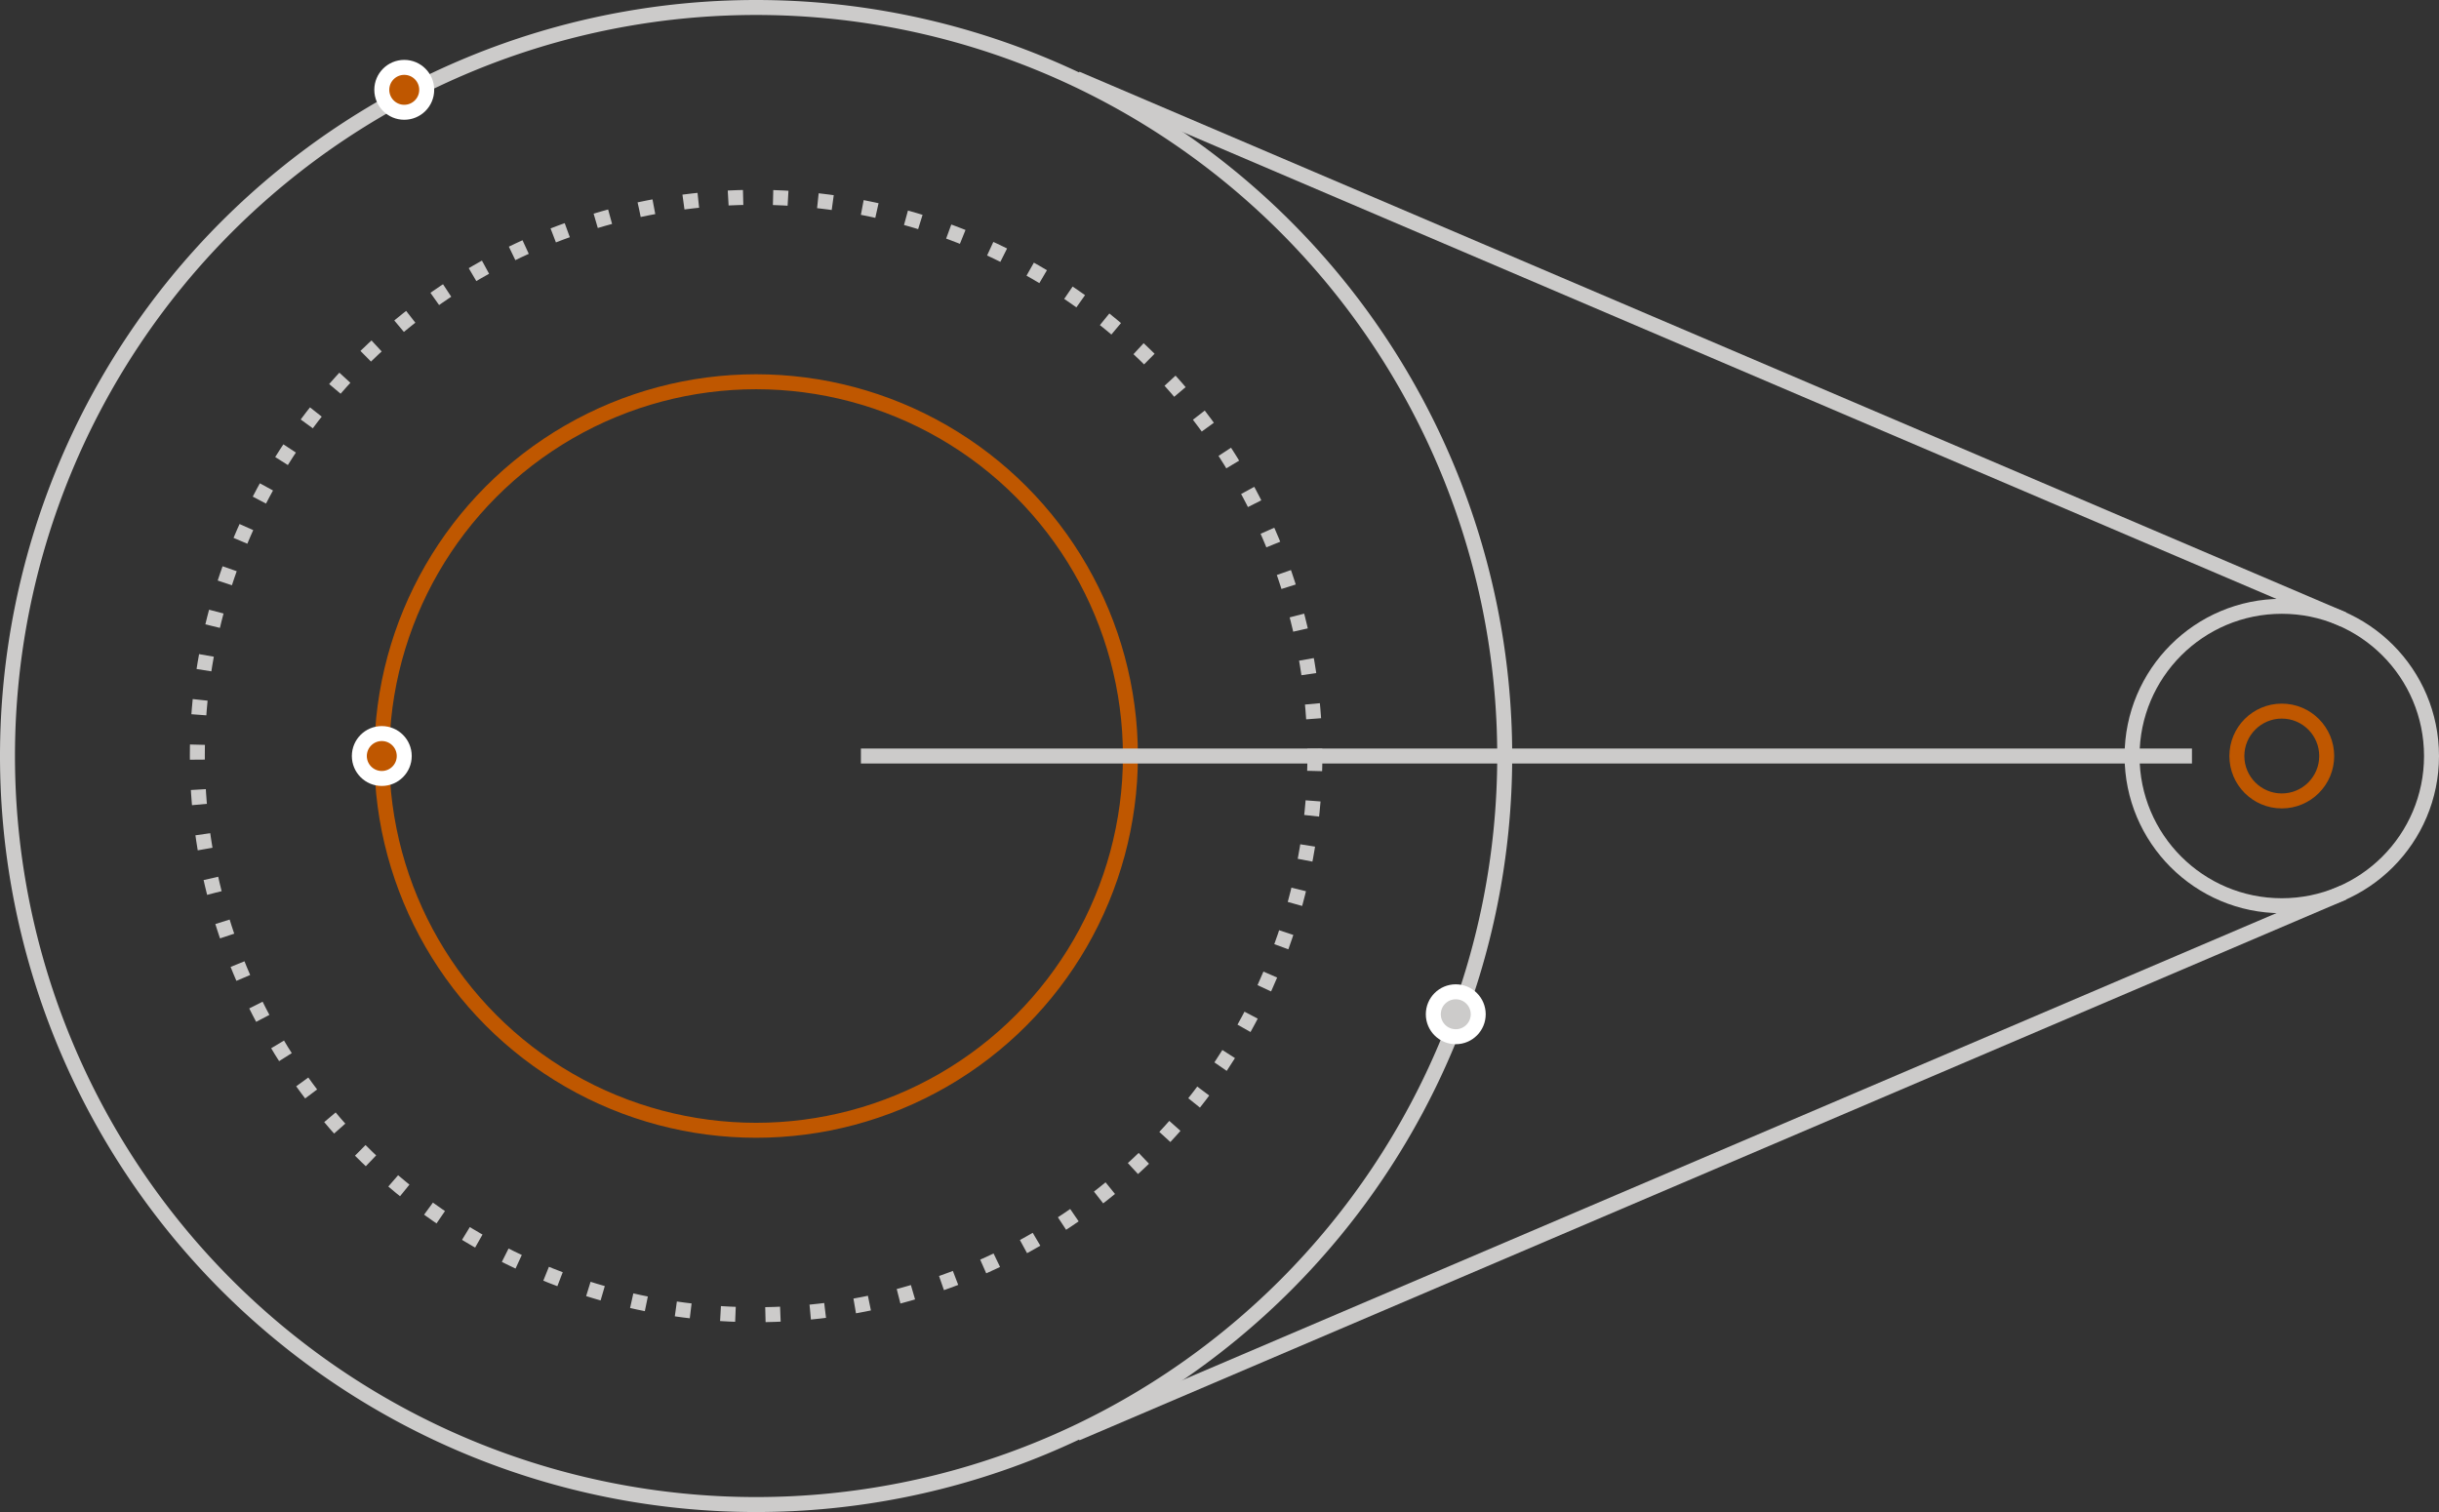
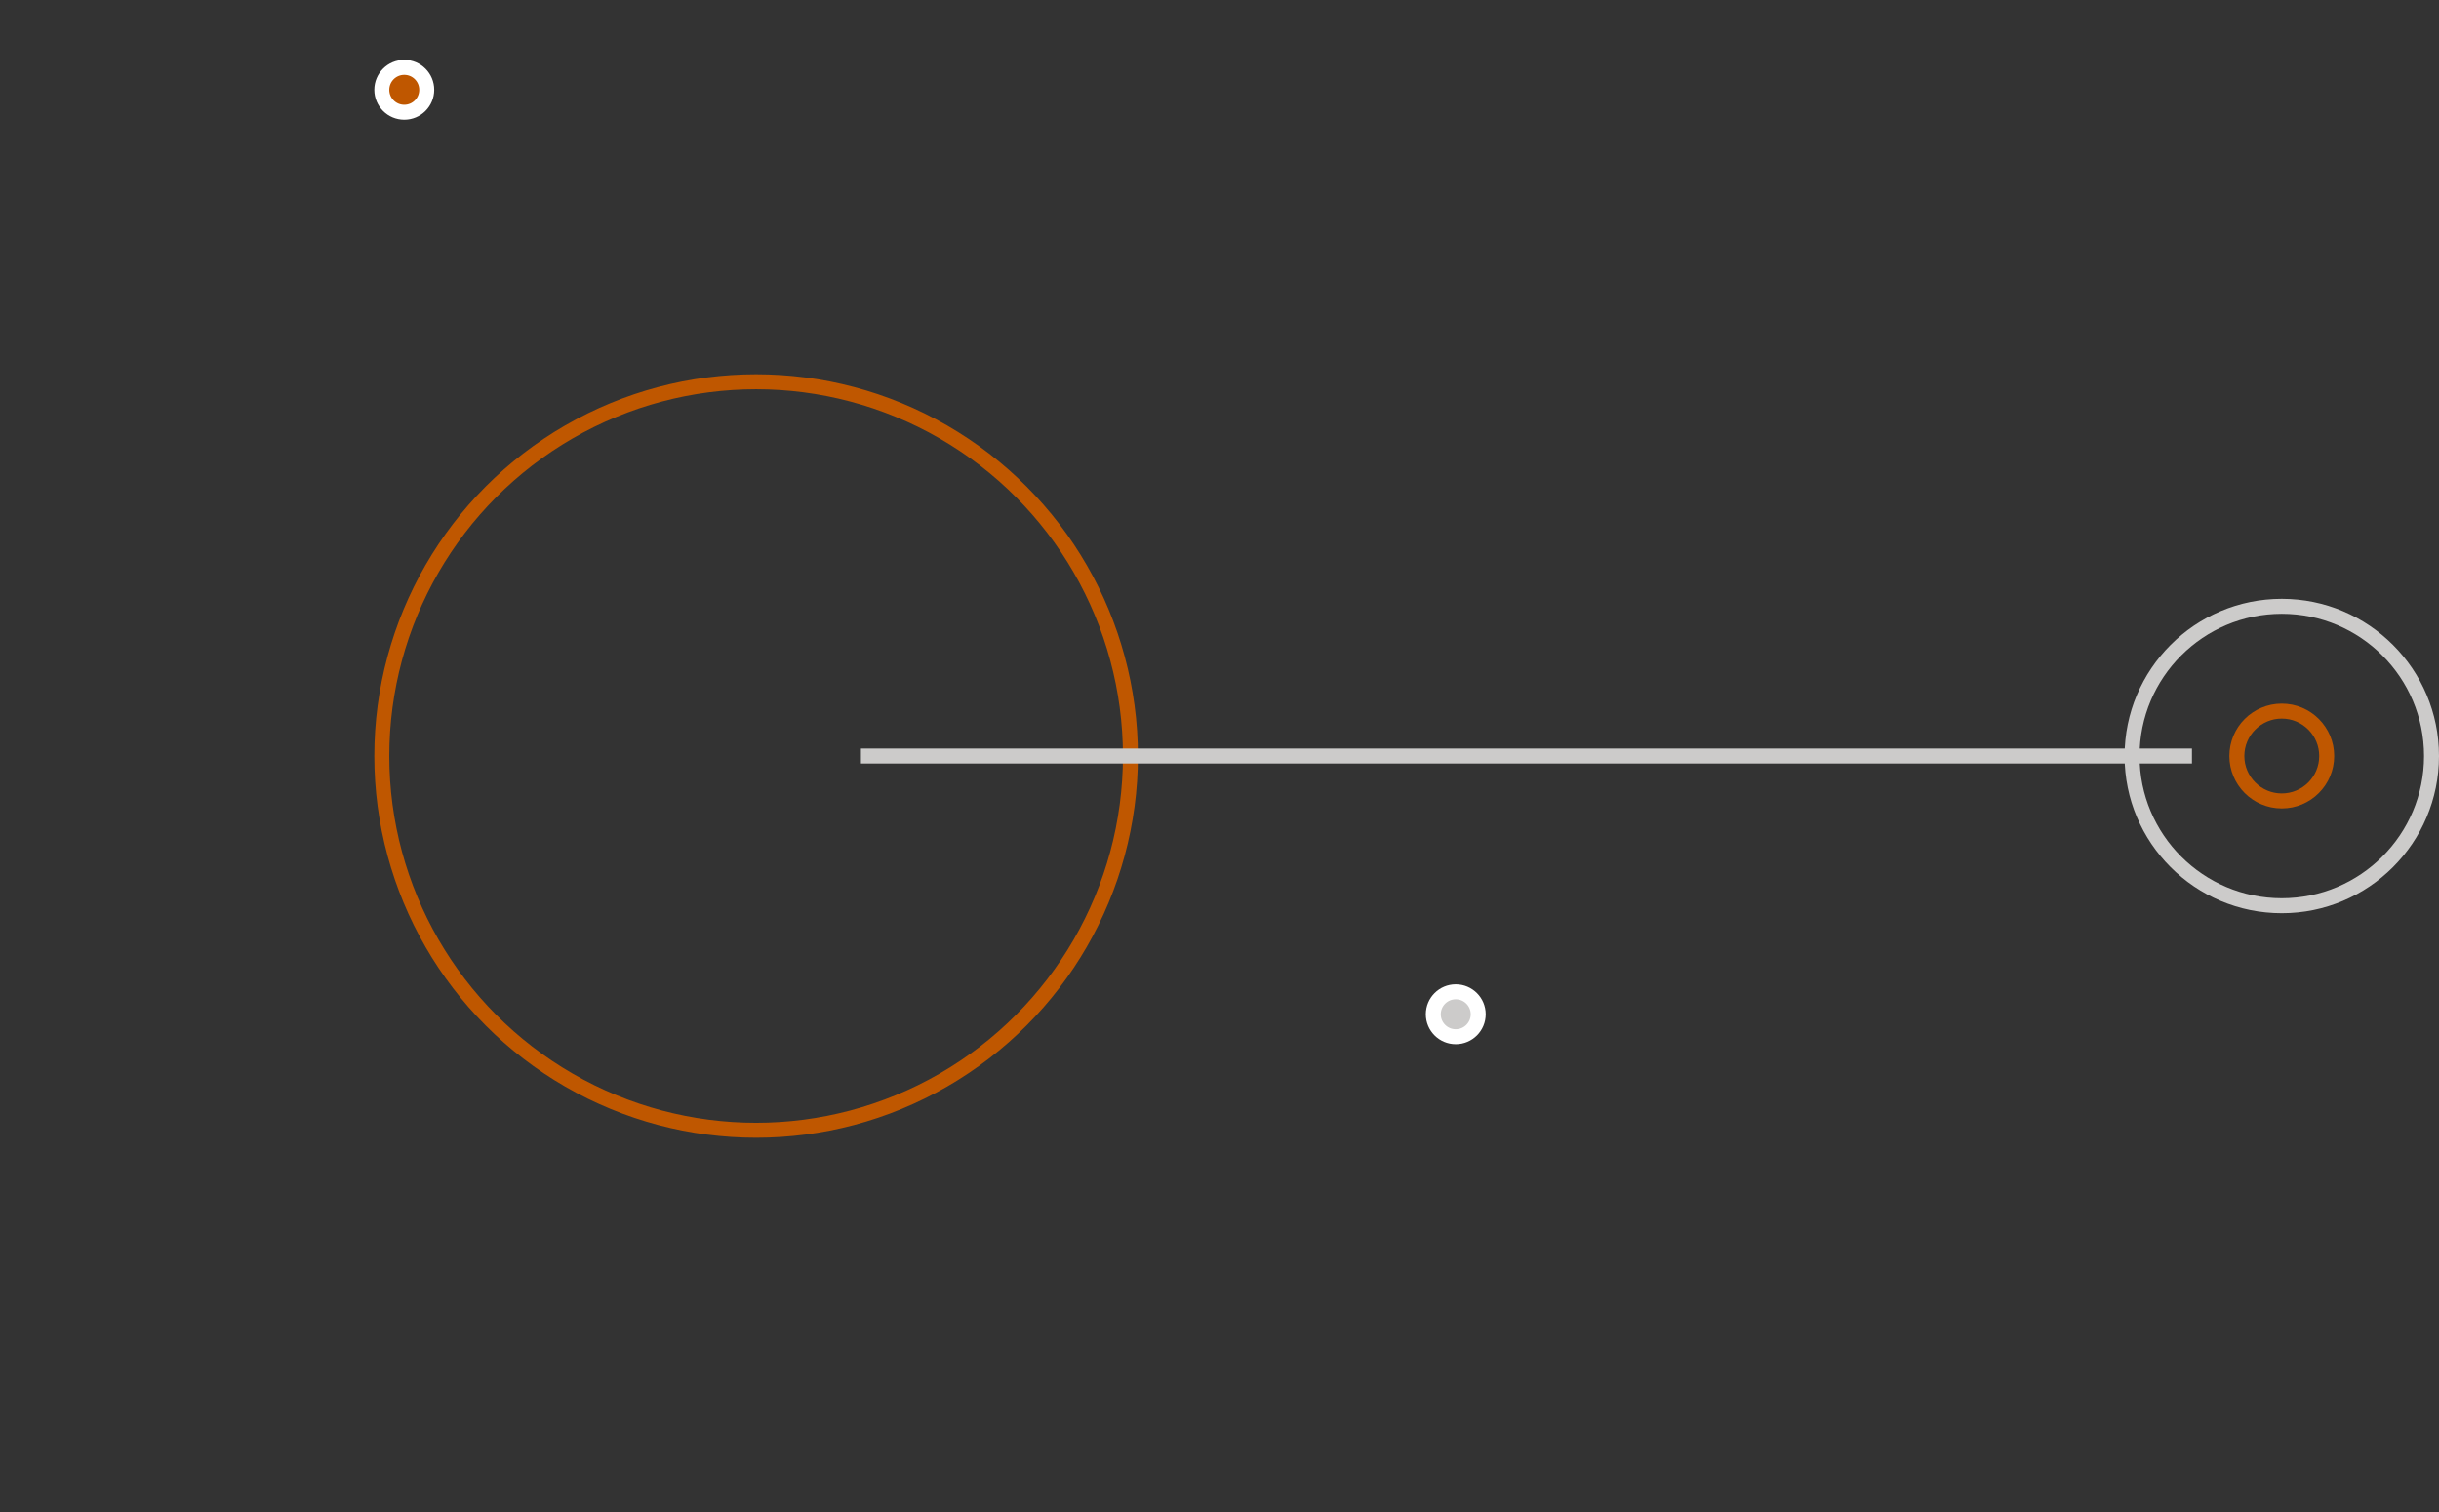
<svg xmlns="http://www.w3.org/2000/svg" viewBox="0 0 162.9 101">
  <rect x="0" y="0" width="162.9" height="101" fill="#333333" stroke="none" />
  <defs>
    <style>.a52eeaba-ffeb-4e85-b14d-a01dfad6b9d0,.a9920812-3cd7-4e11-8058-b6e7f519fc7e,.ee98ec0e-41c1-42c8-8477-2cc7d848d3ca{fill:none;}.a9920812-3cd7-4e11-8058-b6e7f519fc7e,.ee98ec0e-41c1-42c8-8477-2cc7d848d3ca{stroke:#cccbca;}.a29ac03e-63cf-4f44-93e7-7cd06566e017,.a52eeaba-ffeb-4e85-b14d-a01dfad6b9d0,.a9920812-3cd7-4e11-8058-b6e7f519fc7e,.ee98ec0e-41c1-42c8-8477-2cc7d848d3ca,.f5558259-1a72-4887-b3f4-4a77bce8ee9b{stroke-miterlimit:10;}.a9920812-3cd7-4e11-8058-b6e7f519fc7e{stroke-dasharray:1 2;}.a52eeaba-ffeb-4e85-b14d-a01dfad6b9d0{stroke:#bf5700;}.f5558259-1a72-4887-b3f4-4a77bce8ee9b{fill:#bf5700;}.a29ac03e-63cf-4f44-93e7-7cd06566e017,.f5558259-1a72-4887-b3f4-4a77bce8ee9b{stroke:#fff;}.a29ac03e-63cf-4f44-93e7-7cd06566e017{fill:#cccbca;}</style>
  </defs>
  <title>gear</title>
  <g id="e001ce8d-e627-4bfe-8bc4-7c8078e08609" data-name="Layer 2">
    <g id="b2c5a3ab-ab64-4532-8a04-a05b085651da" data-name="Layer 1">
-       <path class="ee98ec0e-41c1-42c8-8477-2cc7d848d3ca" d="M50.5,100.5a50,50,0,1,1,50-50,50,50,0,0,1-50,50" />
-       <circle class="a9920812-3cd7-4e11-8058-b6e7f519fc7e" cx="50.5" cy="50.5" r="37.32" />
      <circle class="a52eeaba-ffeb-4e85-b14d-a01dfad6b9d0" cx="50.5" cy="50.5" r="25" />
      <circle class="ee98ec0e-41c1-42c8-8477-2cc7d848d3ca" cx="152.4" cy="50.5" r="10" />
      <circle class="a52eeaba-ffeb-4e85-b14d-a01dfad6b9d0" cx="152.4" cy="50.5" r="3" />
      <line class="ee98ec0e-41c1-42c8-8477-2cc7d848d3ca" x1="146.4" y1="50.5" x2="57.5" y2="50.5" />
-       <circle class="f5558259-1a72-4887-b3f4-4a77bce8ee9b" cx="25.5" cy="50.5" r="1.5" />
      <circle class="f5558259-1a72-4887-b3f4-4a77bce8ee9b" cx="27" cy="6" r="1.5" />
      <circle class="a29ac03e-63cf-4f44-93e7-7cd06566e017" cx="97.23" cy="67.75" r="1.5" />
-       <line class="ee98ec0e-41c1-42c8-8477-2cc7d848d3ca" x1="156.51" y1="59.63" x2="71.9" y2="95.75" />
-       <line class="ee98ec0e-41c1-42c8-8477-2cc7d848d3ca" x1="156.51" y1="41.37" x2="71.9" y2="5.25" />
    </g>
  </g>
</svg>